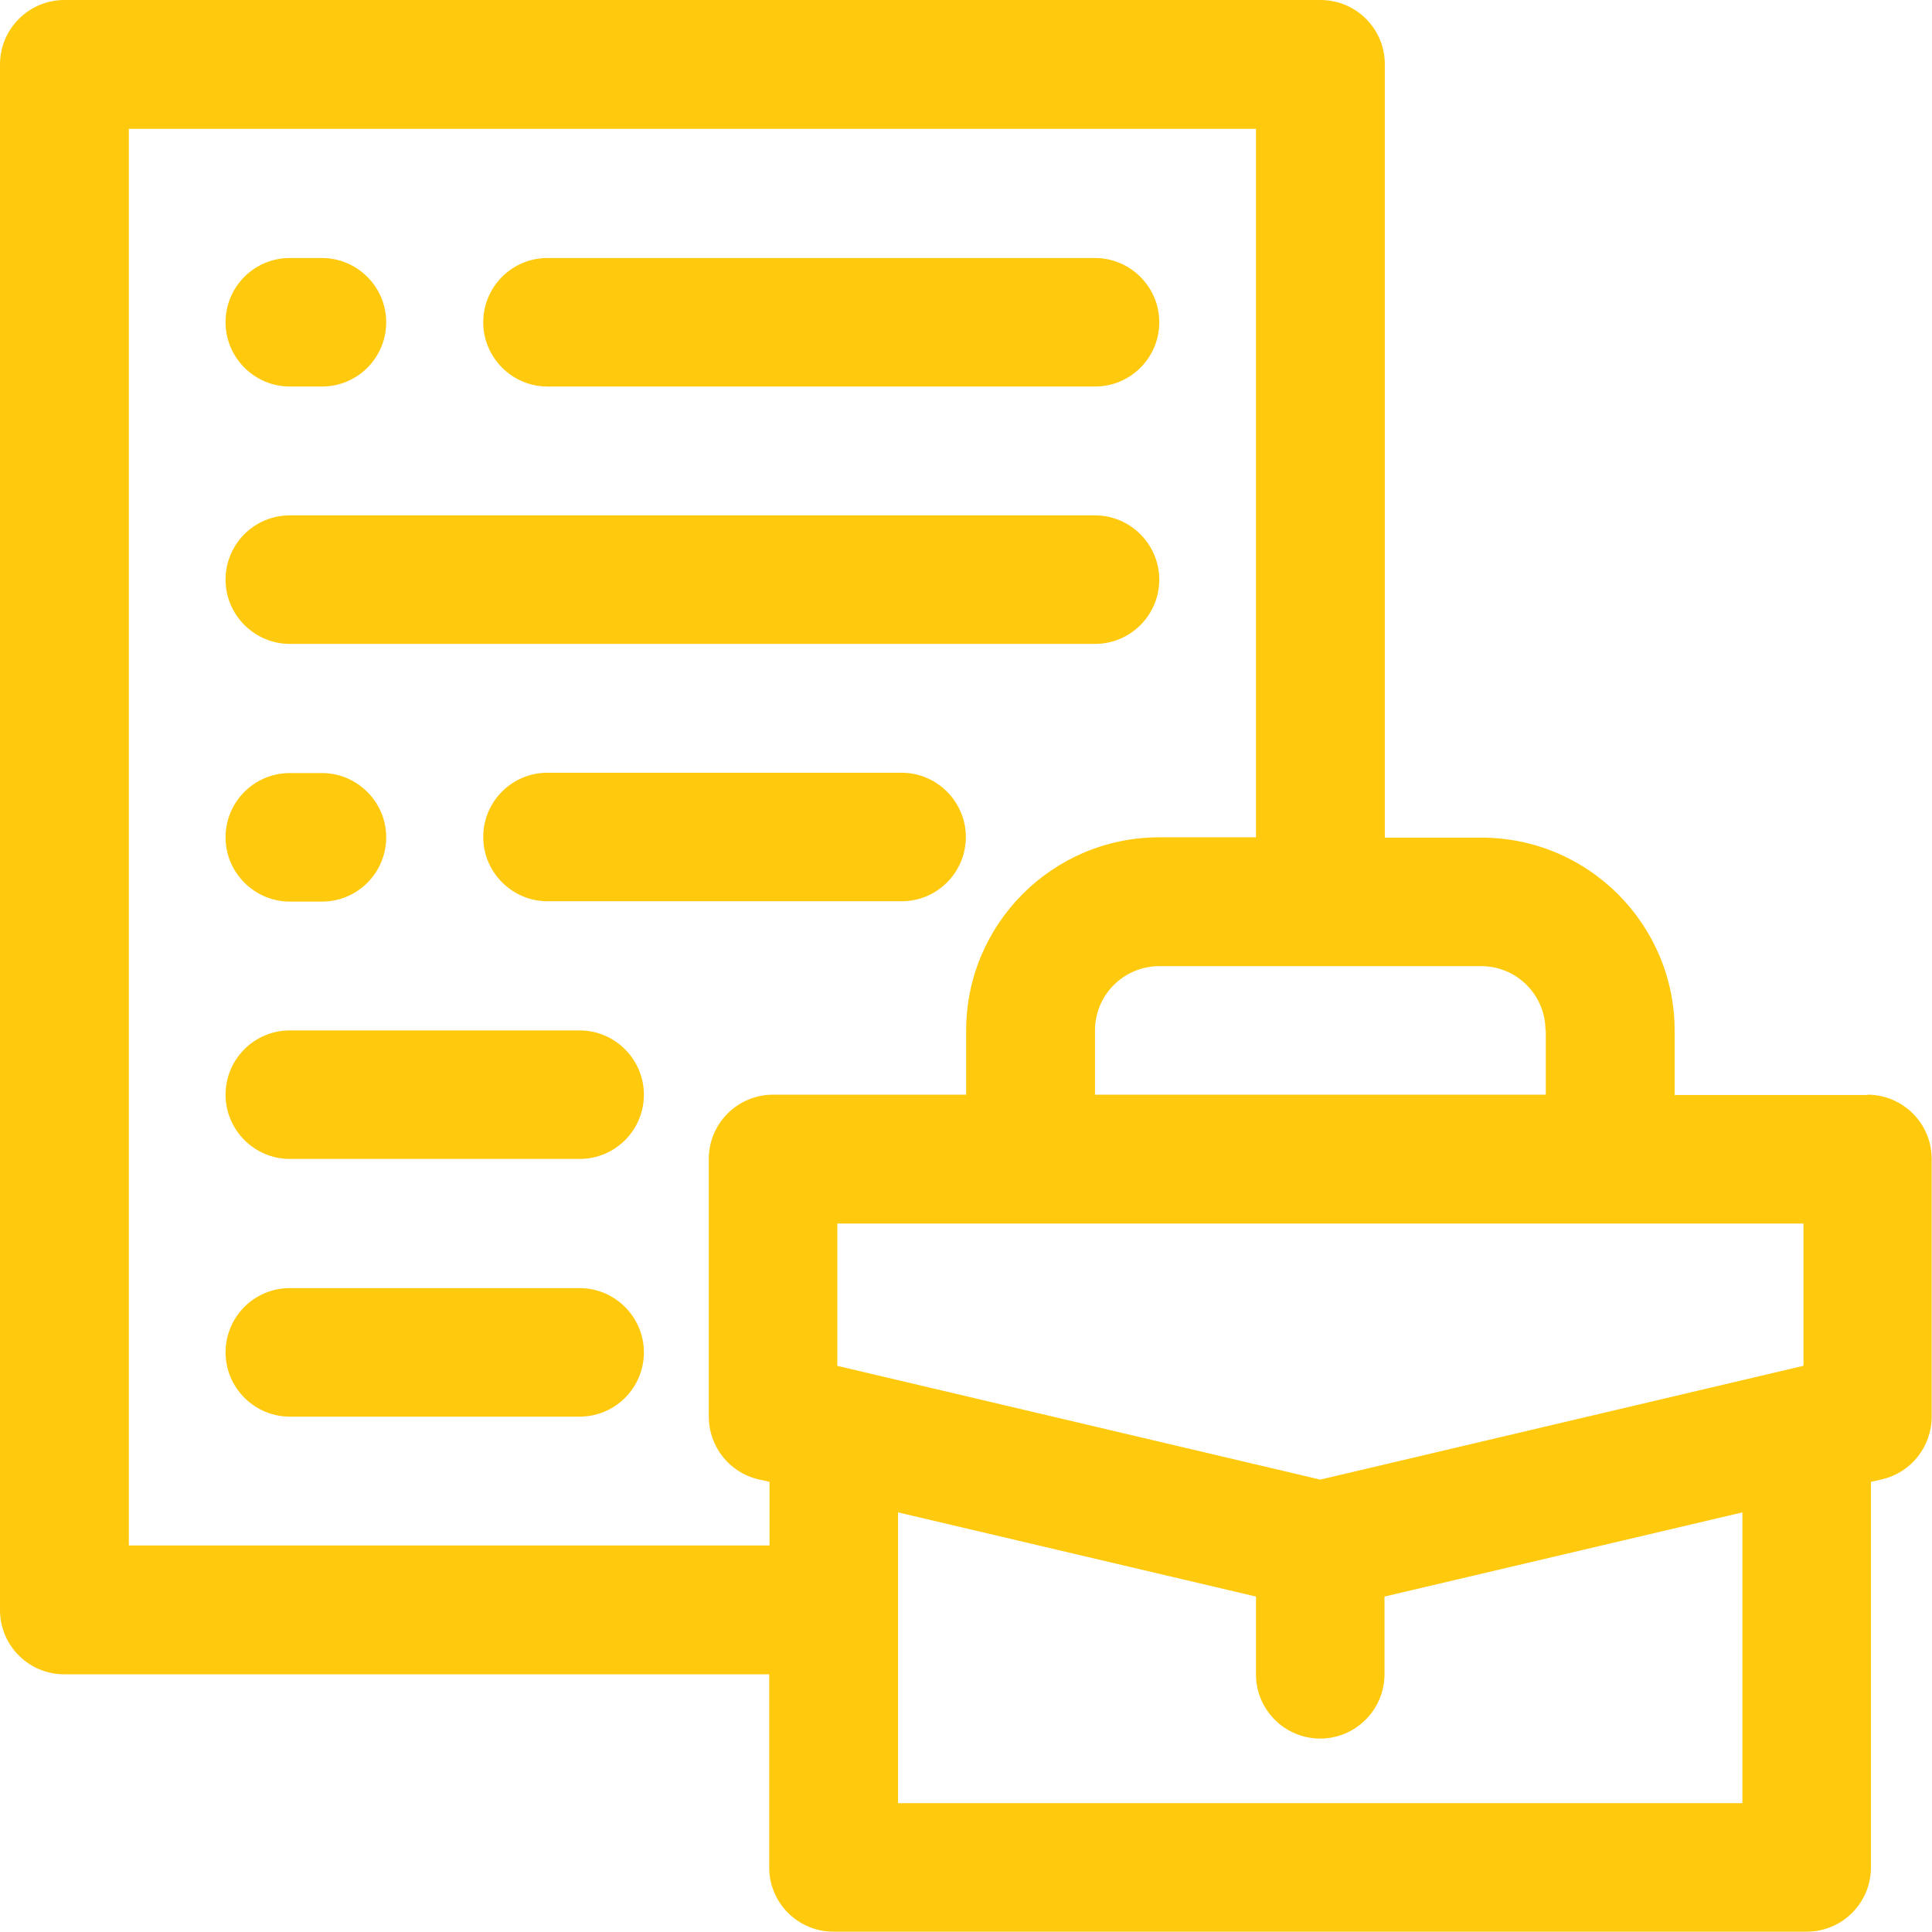
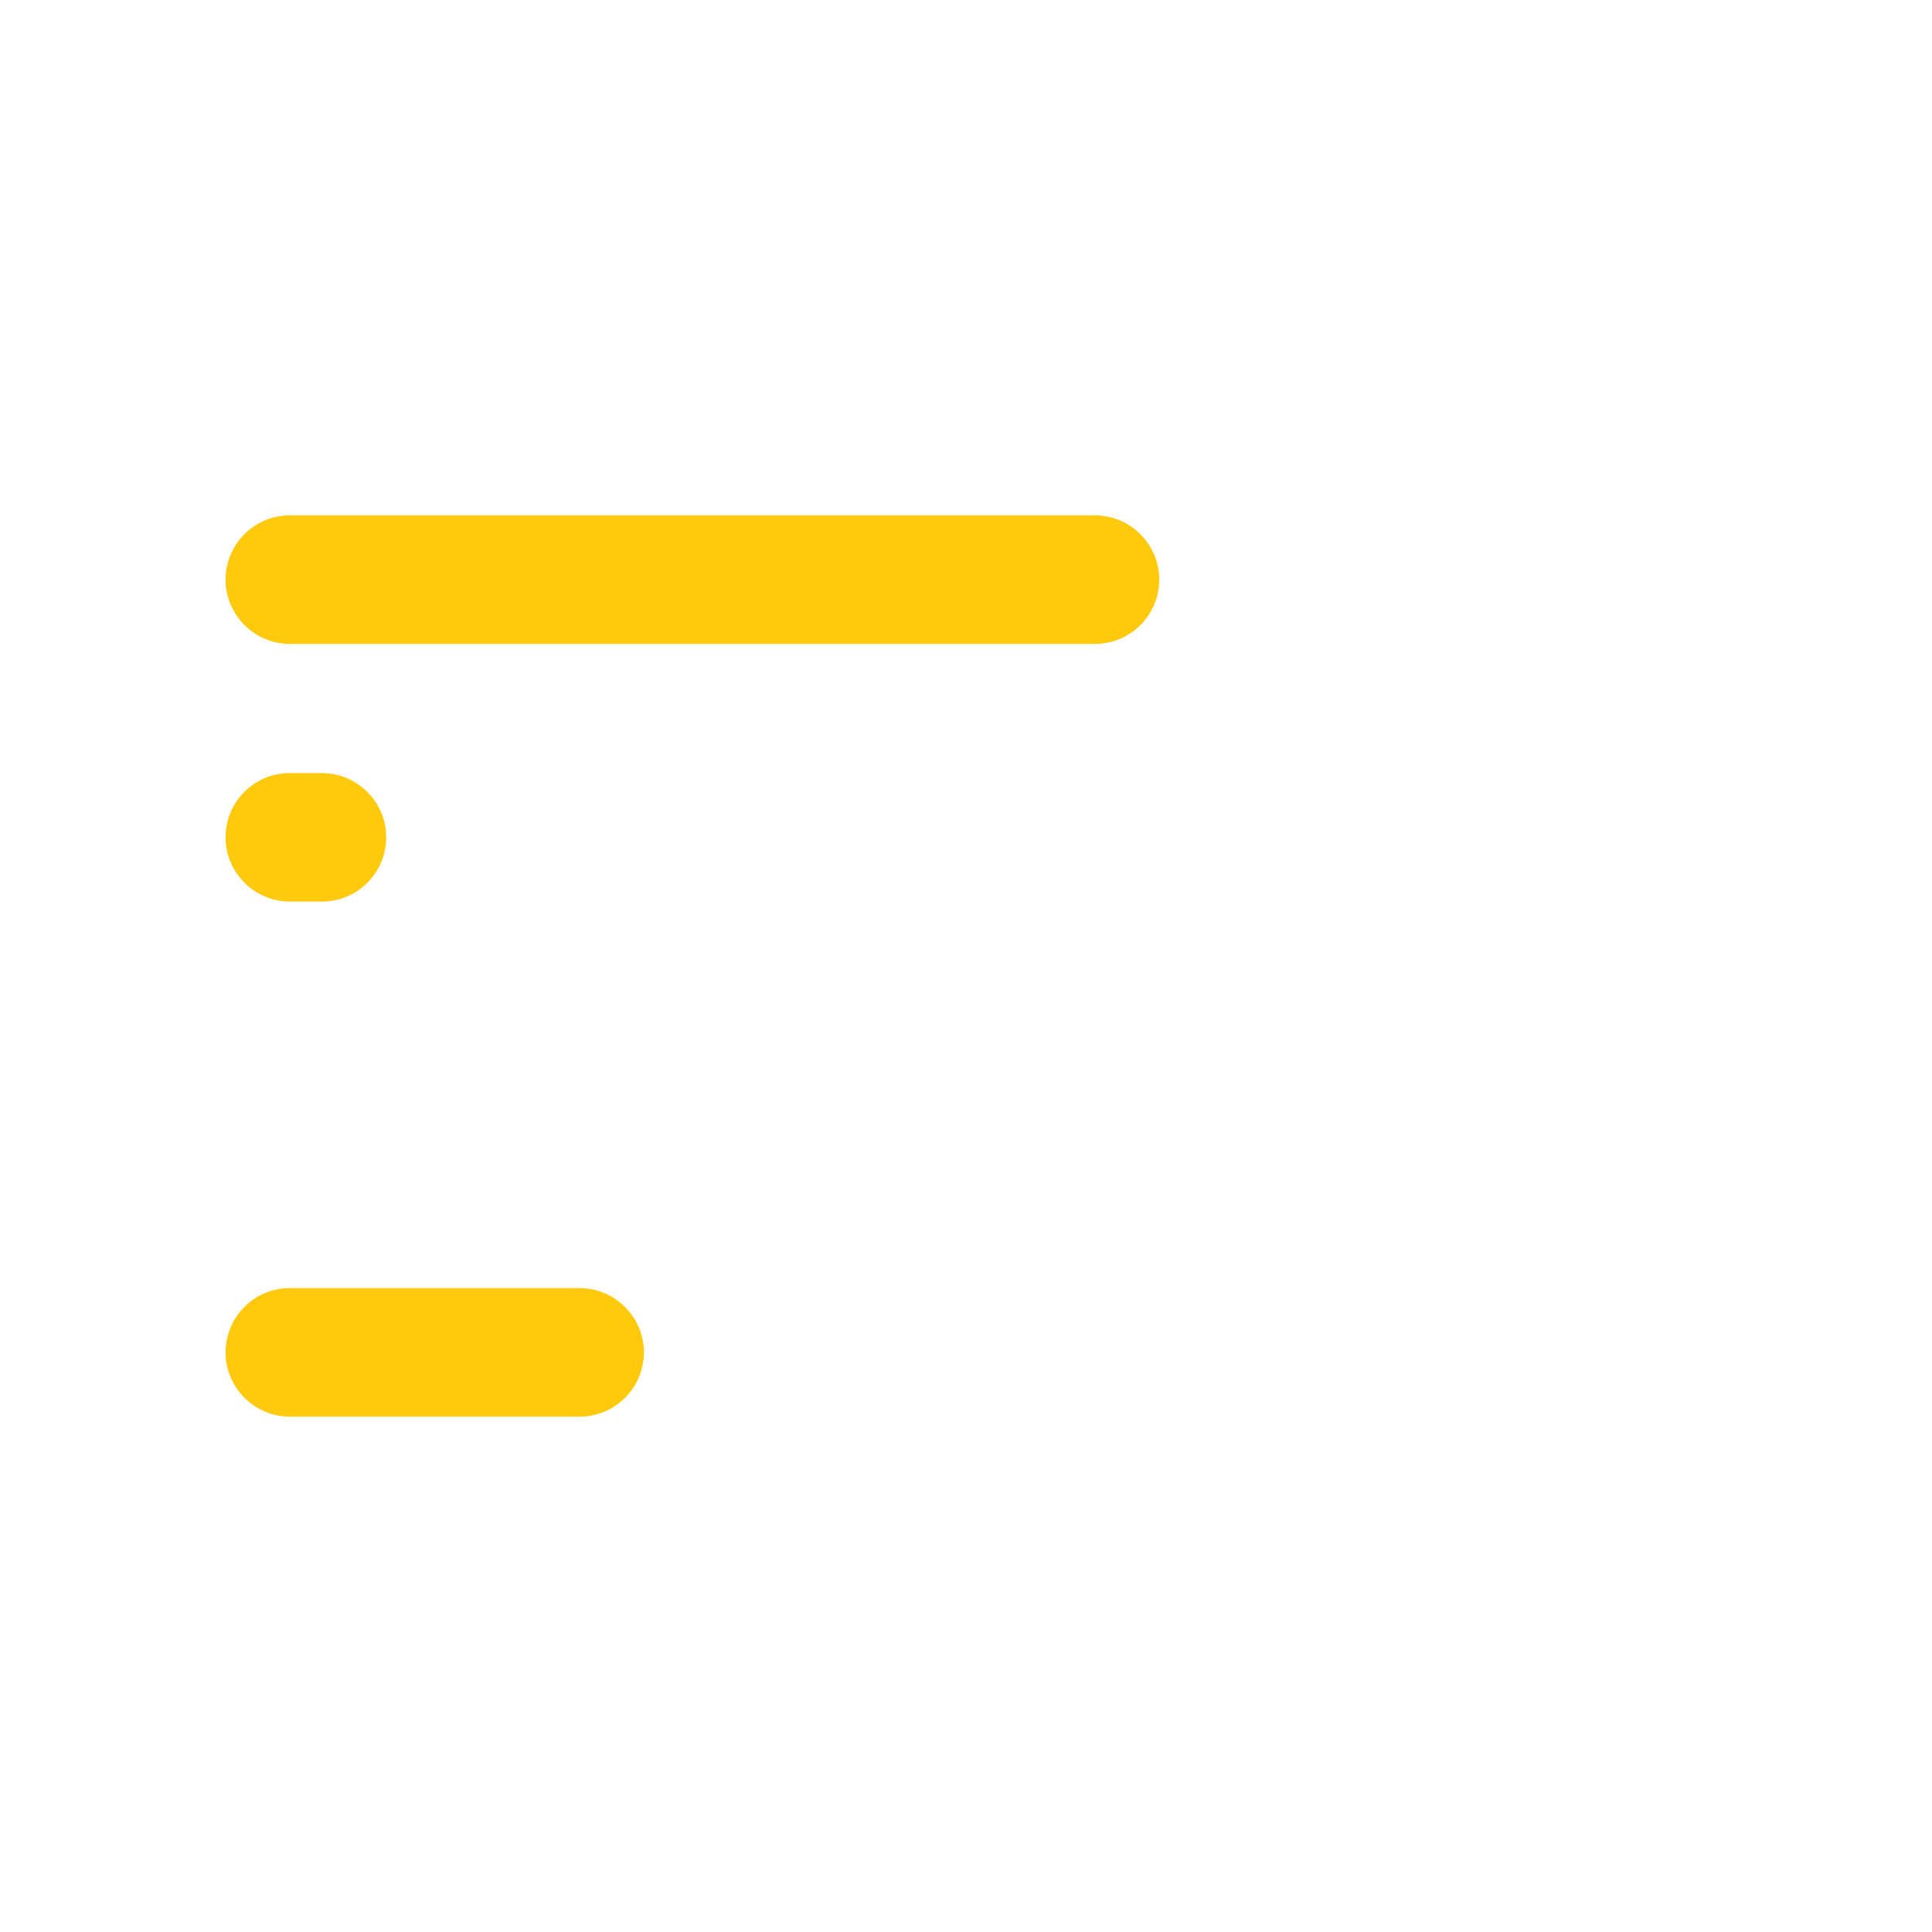
<svg xmlns="http://www.w3.org/2000/svg" id="Layer_2" data-name="Layer 2" viewBox="0 0 60.13 60.13">
  <defs>
    <style>
      .cls-1 {
        fill: #ffc90d;
      }
    </style>
  </defs>
  <g id="Layer_1-2" data-name="Layer 1">
    <g>
      <path class="cls-1" d="M18.04,40.09h-9.02c-1.11,0-2,.9-2,2s.9,2,2,2h9.02c1.11,0,2-.9,2-2s-.9-2-2-2Z" />
-       <path class="cls-1" d="M17.04,12.03h17.04c1.11,0,2-.9,2-2s-.9-2-2-2h-17.04c-1.11,0-2,.9-2,2s.9,2,2,2Z" />
-       <path class="cls-1" d="M9.02,12.03h1c1.11,0,2-.9,2-2s-.9-2-2-2h-1c-1.11,0-2,.9-2,2s.9,2,2,2Z" />
      <path class="cls-1" d="M9.02,20.04h25.06c1.11,0,2-.9,2-2s-.9-2-2-2H9.02c-1.11,0-2,.9-2,2s.9,2,2,2Z" />
-       <path class="cls-1" d="M28.06,24.05h-11.02c-1.11,0-2,.9-2,2s.9,2,2,2h11.02c1.11,0,2-.9,2-2s-.9-2-2-2Z" />
      <path class="cls-1" d="M9.02,28.06h1c1.11,0,2-.9,2-2s-.9-2-2-2h-1c-1.11,0-2,.9-2,2s.9,2,2,2Z" />
-       <path class="cls-1" d="M18.04,32.07h-9.02c-1.11,0-2,.9-2,2s.9,2,2,2h9.02c1.11,0,2-.9,2-2s-.9-2-2-2Z" />
-       <path class="cls-1" d="M58.13,34.08h-6.01v-2c0-3.32-2.7-6.01-6.01-6.01h-3.01V2c0-1.11-.9-2-2-2H2C.9,0,0,.9,0,2v48.11c0,1.11.9,2,2,2h21.94v6.01c0,1.11.9,2,2,2h30.29c1.11,0,2-.9,2-2v-12l.35-.08c.9-.21,1.54-1.02,1.54-1.95v-8.02c0-1.11-.9-2-2-2ZM56.12,42.51l-15.03,3.54-15.03-3.54v-4.43h30.07v4.43ZM48.11,32.07v2h-14.03v-2c0-1.11.9-2,2-2h10.02c1.11,0,2,.9,2,2ZM4.01,48.11V4.01h35.08v22.05h-3.01c-3.32,0-6.01,2.7-6.01,6.01v2h-6.01c-1.11,0-2,.9-2,2v8.02c0,.93.64,1.74,1.54,1.95l.35.08v1.98H4.01ZM54.23,56.12h-26.28v-9.05l11.14,2.62v2.42c0,1.11.9,2,2,2s2-.9,2-2v-2.42l11.14-2.62v9.05Z" />
    </g>
  </g>
</svg>